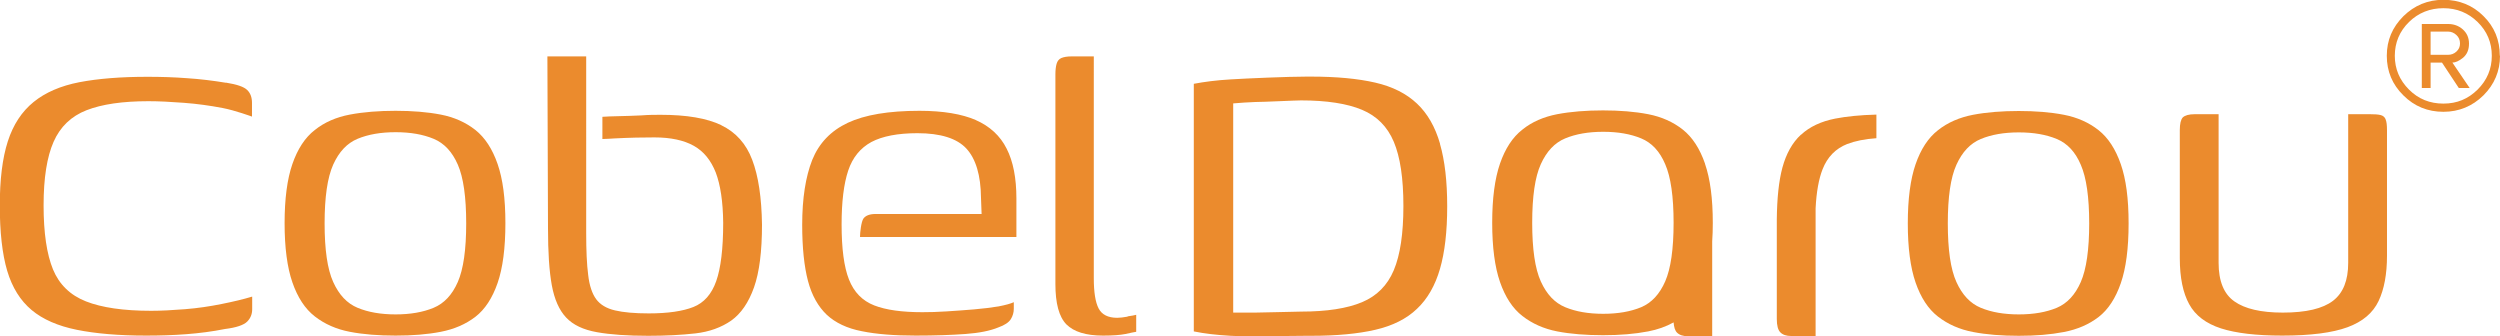
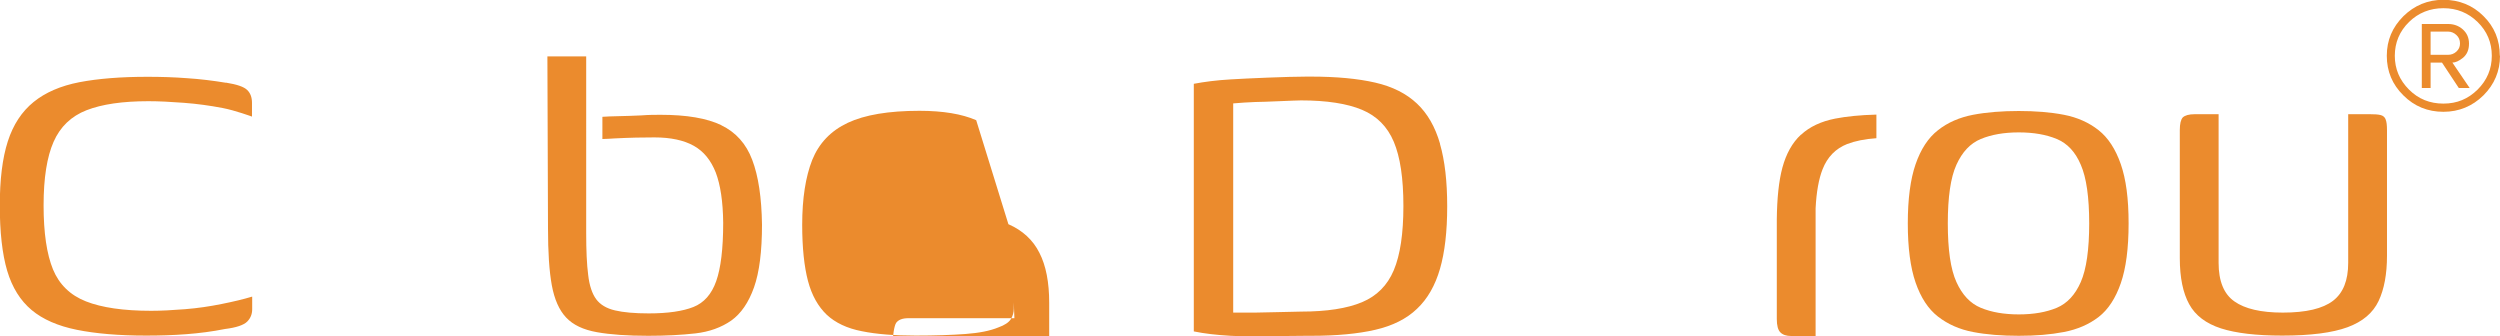
<svg xmlns="http://www.w3.org/2000/svg" id="Layer_1" version="1.1" viewBox="0 0 125 16.8">
  <defs>
    <style>
      .st0 {
        fill: #eb8b2d;
        fill-rule: evenodd;
      }
    </style>
  </defs>
  <path class="st0" d="M36.07,6.26c-.73-.35-1.74-.52-3.04-.52-.26,0-.58,0-.97.03-.39.02-.79.03-1.19.04-.28,0-.52.02-.75.03v1.11c.19,0,.4-.02.62-.03.36-.02.72-.03,1.07-.04.35,0,.66-.01.91-.01.81,0,1.47.14,1.97.42.5.28.86.73,1.1,1.34.23.61.36,1.45.37,2.51,0,1.3-.12,2.27-.35,2.92-.23.65-.61,1.08-1.14,1.29-.53.21-1.27.32-2.23.32-.7,0-1.27-.05-1.69-.15-.43-.1-.74-.29-.94-.56-.2-.27-.34-.68-.4-1.21-.07-.53-.1-1.23-.1-2.11V2.82h-1.94l.03,8.59c0,1.19.06,2.14.19,2.85.13.71.37,1.25.72,1.62.35.37.86.61,1.54.73.67.12,1.53.18,2.56.18.87,0,1.65-.04,2.36-.12.7-.08,1.3-.3,1.79-.64.49-.35.87-.9,1.14-1.66.27-.76.4-1.81.4-3.14-.02-1.35-.18-2.43-.49-3.24-.3-.8-.82-1.38-1.55-1.73" />
  <path class="st0" d="M11.31,4.14c-.67-.11-1.32-.19-1.96-.23-.64-.05-1.3-.07-1.98-.07-1.33,0-2.46.09-3.4.27-.93.18-1.7.51-2.29.99-.59.48-1.02,1.13-1.29,1.97-.27.84-.4,1.91-.4,3.21s.12,2.42.37,3.26c.25.84.66,1.49,1.22,1.96.56.47,1.32.8,2.26.99.94.19,2.1.29,3.47.29.68,0,1.35-.02,2-.07.65-.05,1.29-.13,1.94-.26.57-.07.94-.2,1.11-.37.17-.17.25-.38.25-.62v-.63c-.43.13-.93.25-1.53.37-.59.12-1.2.21-1.83.26-.63.05-1.19.08-1.69.08-1.39,0-2.47-.16-3.26-.47-.79-.31-1.34-.85-1.65-1.6-.31-.76-.47-1.82-.47-3.2s.17-2.43.5-3.18c.33-.75.88-1.28,1.65-1.58.77-.3,1.8-.45,3.09-.45.52,0,1.11.03,1.77.08.67.05,1.31.14,1.94.26.63.12,1.47.43,1.47.43v-.69c0-.27-.08-.49-.24-.64-.16-.16-.51-.28-1.07-.37" />
-   <path class="st0" d="M22.89,14.1c-.28.64-.68,1.07-1.21,1.29-.53.22-1.16.33-1.9.33s-1.37-.11-1.9-.33c-.53-.22-.93-.65-1.22-1.29-.29-.64-.43-1.62-.43-2.93s.14-2.29.43-2.94c.29-.64.69-1.07,1.22-1.29.53-.22,1.16-.33,1.9-.33s1.37.11,1.9.33c.53.22.93.65,1.21,1.29.28.64.42,1.62.42,2.94s-.14,2.29-.42,2.93M23.77,6.5c-.48-.38-1.06-.64-1.73-.77-.67-.13-1.43-.19-2.26-.19s-1.61.06-2.29.19c-.68.13-1.26.38-1.75.77-.49.38-.86.95-1.12,1.7-.26.75-.39,1.74-.39,2.96s.13,2.21.39,2.96c.26.75.63,1.32,1.12,1.7.49.38,1.07.64,1.75.77.67.13,1.44.19,2.29.19s1.59-.06,2.26-.19c.67-.13,1.25-.38,1.73-.75.48-.37.85-.94,1.11-1.69.26-.75.39-1.75.39-2.99s-.13-2.21-.39-2.96c-.26-.75-.63-1.32-1.11-1.7" />
-   <path class="st0" d="M48.81,6.01c-.71-.31-1.66-.47-2.84-.47-1.53,0-2.73.2-3.58.6-.85.4-1.44,1.02-1.78,1.86-.33.84-.5,1.92-.5,3.24,0,1.15.1,2.09.29,2.81.19.72.51,1.28.94,1.69.43.4,1.02.68,1.75.82.73.15,1.63.22,2.7.22.96,0,1.79-.03,2.48-.08.69-.05,1.24-.16,1.65-.33.31-.11.52-.25.62-.41.1-.16.15-.34.15-.52v-.33c-.15.07-.4.14-.76.21-.36.06-.77.11-1.23.15-.46.04-.92.07-1.37.1-.45.03-.86.04-1.21.04-1.02,0-1.82-.11-2.41-.34-.59-.23-1.01-.66-1.26-1.29-.25-.63-.37-1.55-.37-2.76,0-1.13.11-2.03.33-2.69.22-.66.61-1.13,1.16-1.43.55-.29,1.32-.44,2.3-.44,1.16,0,1.98.26,2.45.77.47.51.72,1.33.73,2.47l.03.8h-5.3c-.3,0-.5.08-.61.23-.11.16-.17.7-.17.92h7.82v-1.92c0-1.02-.16-1.86-.49-2.5-.32-.64-.84-1.12-1.55-1.43" />
-   <path class="st0" d="M56.39,15.83c-.22.04-.4.06-.53.06-.46,0-.77-.16-.93-.47-.16-.31-.24-.81-.24-1.51V2.82h-1.11c-.22,0-.39.03-.51.08-.12.05-.2.15-.24.29-.04.14-.06.32-.06.53v10.48c0,.97.18,1.64.55,2.02.37.37.98.56,1.83.56.5,0,.87-.03,1.12-.08.25-.06.43-.09.54-.11v-.85c-.07.02-.22.05-.44.08" />
+   <path class="st0" d="M48.81,6.01c-.71-.31-1.66-.47-2.84-.47-1.53,0-2.73.2-3.58.6-.85.4-1.44,1.02-1.78,1.86-.33.84-.5,1.92-.5,3.24,0,1.15.1,2.09.29,2.81.19.72.51,1.28.94,1.69.43.4,1.02.68,1.75.82.73.15,1.63.22,2.7.22.96,0,1.79-.03,2.48-.08.69-.05,1.24-.16,1.65-.33.31-.11.52-.25.62-.41.1-.16.15-.34.15-.52v-.33l.03.8h-5.3c-.3,0-.5.08-.61.23-.11.16-.17.7-.17.92h7.82v-1.92c0-1.02-.16-1.86-.49-2.5-.32-.64-.84-1.12-1.55-1.43" />
  <path class="st0" d="M104.04,14.1c-.28.64-.68,1.07-1.2,1.29-.53.22-1.16.33-1.9.33s-1.37-.11-1.9-.33c-.53-.22-.93-.65-1.22-1.29-.29-.64-.43-1.62-.43-2.93s.14-2.29.43-2.93c.29-.64.69-1.07,1.22-1.29.53-.22,1.16-.33,1.9-.33s1.37.11,1.9.33c.53.22.93.65,1.2,1.29.28.64.42,1.62.42,2.93s-.14,2.29-.42,2.93M104.93,6.51c-.48-.38-1.06-.64-1.73-.77-.67-.13-1.43-.19-2.26-.19s-1.61.06-2.29.19c-.67.13-1.26.38-1.75.77-.49.38-.86.95-1.12,1.7-.26.75-.39,1.74-.39,2.96s.13,2.21.39,2.96c.26.75.63,1.32,1.12,1.7.49.38,1.07.64,1.75.77.67.13,1.44.19,2.29.19s1.58-.06,2.26-.19c.67-.13,1.25-.38,1.73-.75.48-.37.85-.94,1.11-1.69.26-.75.39-1.74.39-2.99s-.13-2.21-.39-2.96c-.26-.75-.63-1.32-1.11-1.7" />
  <path class="st0" d="M119.28,5.96c-.05-.11-.13-.18-.26-.21-.13-.03-.3-.04-.53-.04h-1.08v7.43c0,.88-.25,1.51-.76,1.9-.51.39-1.34.59-2.51.59-1.09,0-1.9-.19-2.42-.56-.53-.37-.79-1.02-.79-1.93v-7.43h-1.19c-.3,0-.49.06-.6.16-.1.11-.15.32-.15.63v6.41c0,.97.16,1.74.47,2.3.31.57.85.97,1.59,1.21.75.24,1.77.36,3.06.36,1.42,0,2.51-.14,3.27-.42.76-.28,1.27-.72,1.55-1.31.28-.59.42-1.35.42-2.26v-6.27c0-.26-.02-.44-.07-.55" />
  <path class="st0" d="M90.04,6.74c-.42.39-.73.94-.92,1.64-.18.67-.27,1.54-.28,2.6,0,.01,0,.02,0,.03v.11h0v4.83c0,.33.06.55.18.67.12.12.3.18.54.18h1.22v-6.38c.04-.82.16-1.48.35-1.96.24-.61.65-1.03,1.23-1.26.39-.15.88-.25,1.46-.29v-1.18c-.8.02-1.49.09-2.06.2-.71.14-1.28.41-1.7.8" />
  <path class="st0" d="M69.69,13.51c-.32.76-.85,1.29-1.59,1.6-.74.31-1.75.47-3.05.47-.28,0-1.86.05-2.28.05-.5,0-.85,0-1.11,0V5.17c.38-.03.76-.06,1.11-.07.42,0,2-.08,2.28-.08,1.29,0,2.31.16,3.05.47.74.31,1.27.84,1.59,1.6.32.76.48,1.82.48,3.21,0,1.38-.16,2.45-.48,3.21M72,7.18c-.24-.83-.62-1.5-1.15-2-.53-.5-1.22-.85-2.09-1.05-.87-.2-1.94-.3-3.21-.3-.04,0-.08,0-.12,0-.04,0-.07,0-.1,0-.92,0-3.01.09-3.8.14-.7.04-1.31.12-1.84.22v12.38c.53.11,1.14.18,1.84.22.79.05,2.88,0,3.8,0,.04,0,.07,0,.1,0,.04,0,.08,0,.12,0,1.27,0,2.35-.1,3.21-.3.87-.2,1.57-.55,2.09-1.05.53-.5.91-1.17,1.15-2,.24-.83.36-1.87.36-3.11,0,0,0,0,0-.01,0,0,0,0,0-.01,0-1.24-.12-2.28-.36-3.11" />
-   <path class="st0" d="M82.06,15.36c-.53.22-1.16.33-1.9.33s-1.37-.11-1.9-.33c-.53-.22-.93-.65-1.22-1.29-.29-.64-.43-1.62-.43-2.93s.14-2.29.43-2.93c.29-.64.69-1.07,1.22-1.29.53-.22,1.16-.33,1.9-.33s1.37.11,1.9.33c.53.22.93.65,1.2,1.29.28.64.42,1.62.42,2.93s-.14,2.29-.42,2.93c-.28.64-.68,1.07-1.2,1.29M85.25,8.18c-.26-.75-.63-1.32-1.11-1.7-.48-.38-1.06-.64-1.73-.77-.67-.13-1.43-.19-2.26-.19s-1.61.06-2.29.19c-.67.13-1.26.38-1.74.77-.49.38-.86.95-1.12,1.7-.26.75-.39,1.74-.39,2.96s.13,2.21.39,2.96c.26.75.63,1.32,1.12,1.7.49.38,1.07.64,1.74.77.67.13,1.44.19,2.29.19s1.58-.06,2.26-.19c.47-.09.89-.24,1.27-.45.02.24.07.41.17.51.12.12.3.18.54.18h1.22v-.21h0v-4.53c.02-.29.03-.59.03-.92,0-1.22-.13-2.21-.39-2.96" />
  <path class="st0" d="M123,2.17c0-.17-.06-.31-.18-.42-.12-.11-.26-.17-.41-.17h-.88v1.16h.88c.15,0,.29-.05.41-.16.12-.11.18-.24.18-.4h0ZM123.49,4.4h-.55l-.84-1.27h-.57v1.27h-.44V1.2h1.32c.28,0,.53.09.73.27.2.18.31.41.31.71,0,.31-.1.54-.3.71-.2.16-.38.24-.53.24l.87,1.28ZM124.59,2.79c0-.67-.24-1.23-.71-1.69-.47-.46-1.04-.69-1.71-.69s-1.25.23-1.72.69c-.47.46-.71,1.03-.71,1.69s.24,1.22.71,1.69c.47.47,1.04.7,1.72.7s1.23-.23,1.71-.7c.47-.47.71-1.03.71-1.69h0ZM125,2.79c0,.77-.28,1.43-.83,1.98-.55.54-1.22.82-2,.82s-1.45-.27-2-.82c-.55-.54-.83-1.2-.83-1.98s.28-1.43.83-1.98c.55-.54,1.22-.82,2-.82s1.46.27,2,.81c.55.54.82,1.2.82,1.98h0Z" />
</svg>